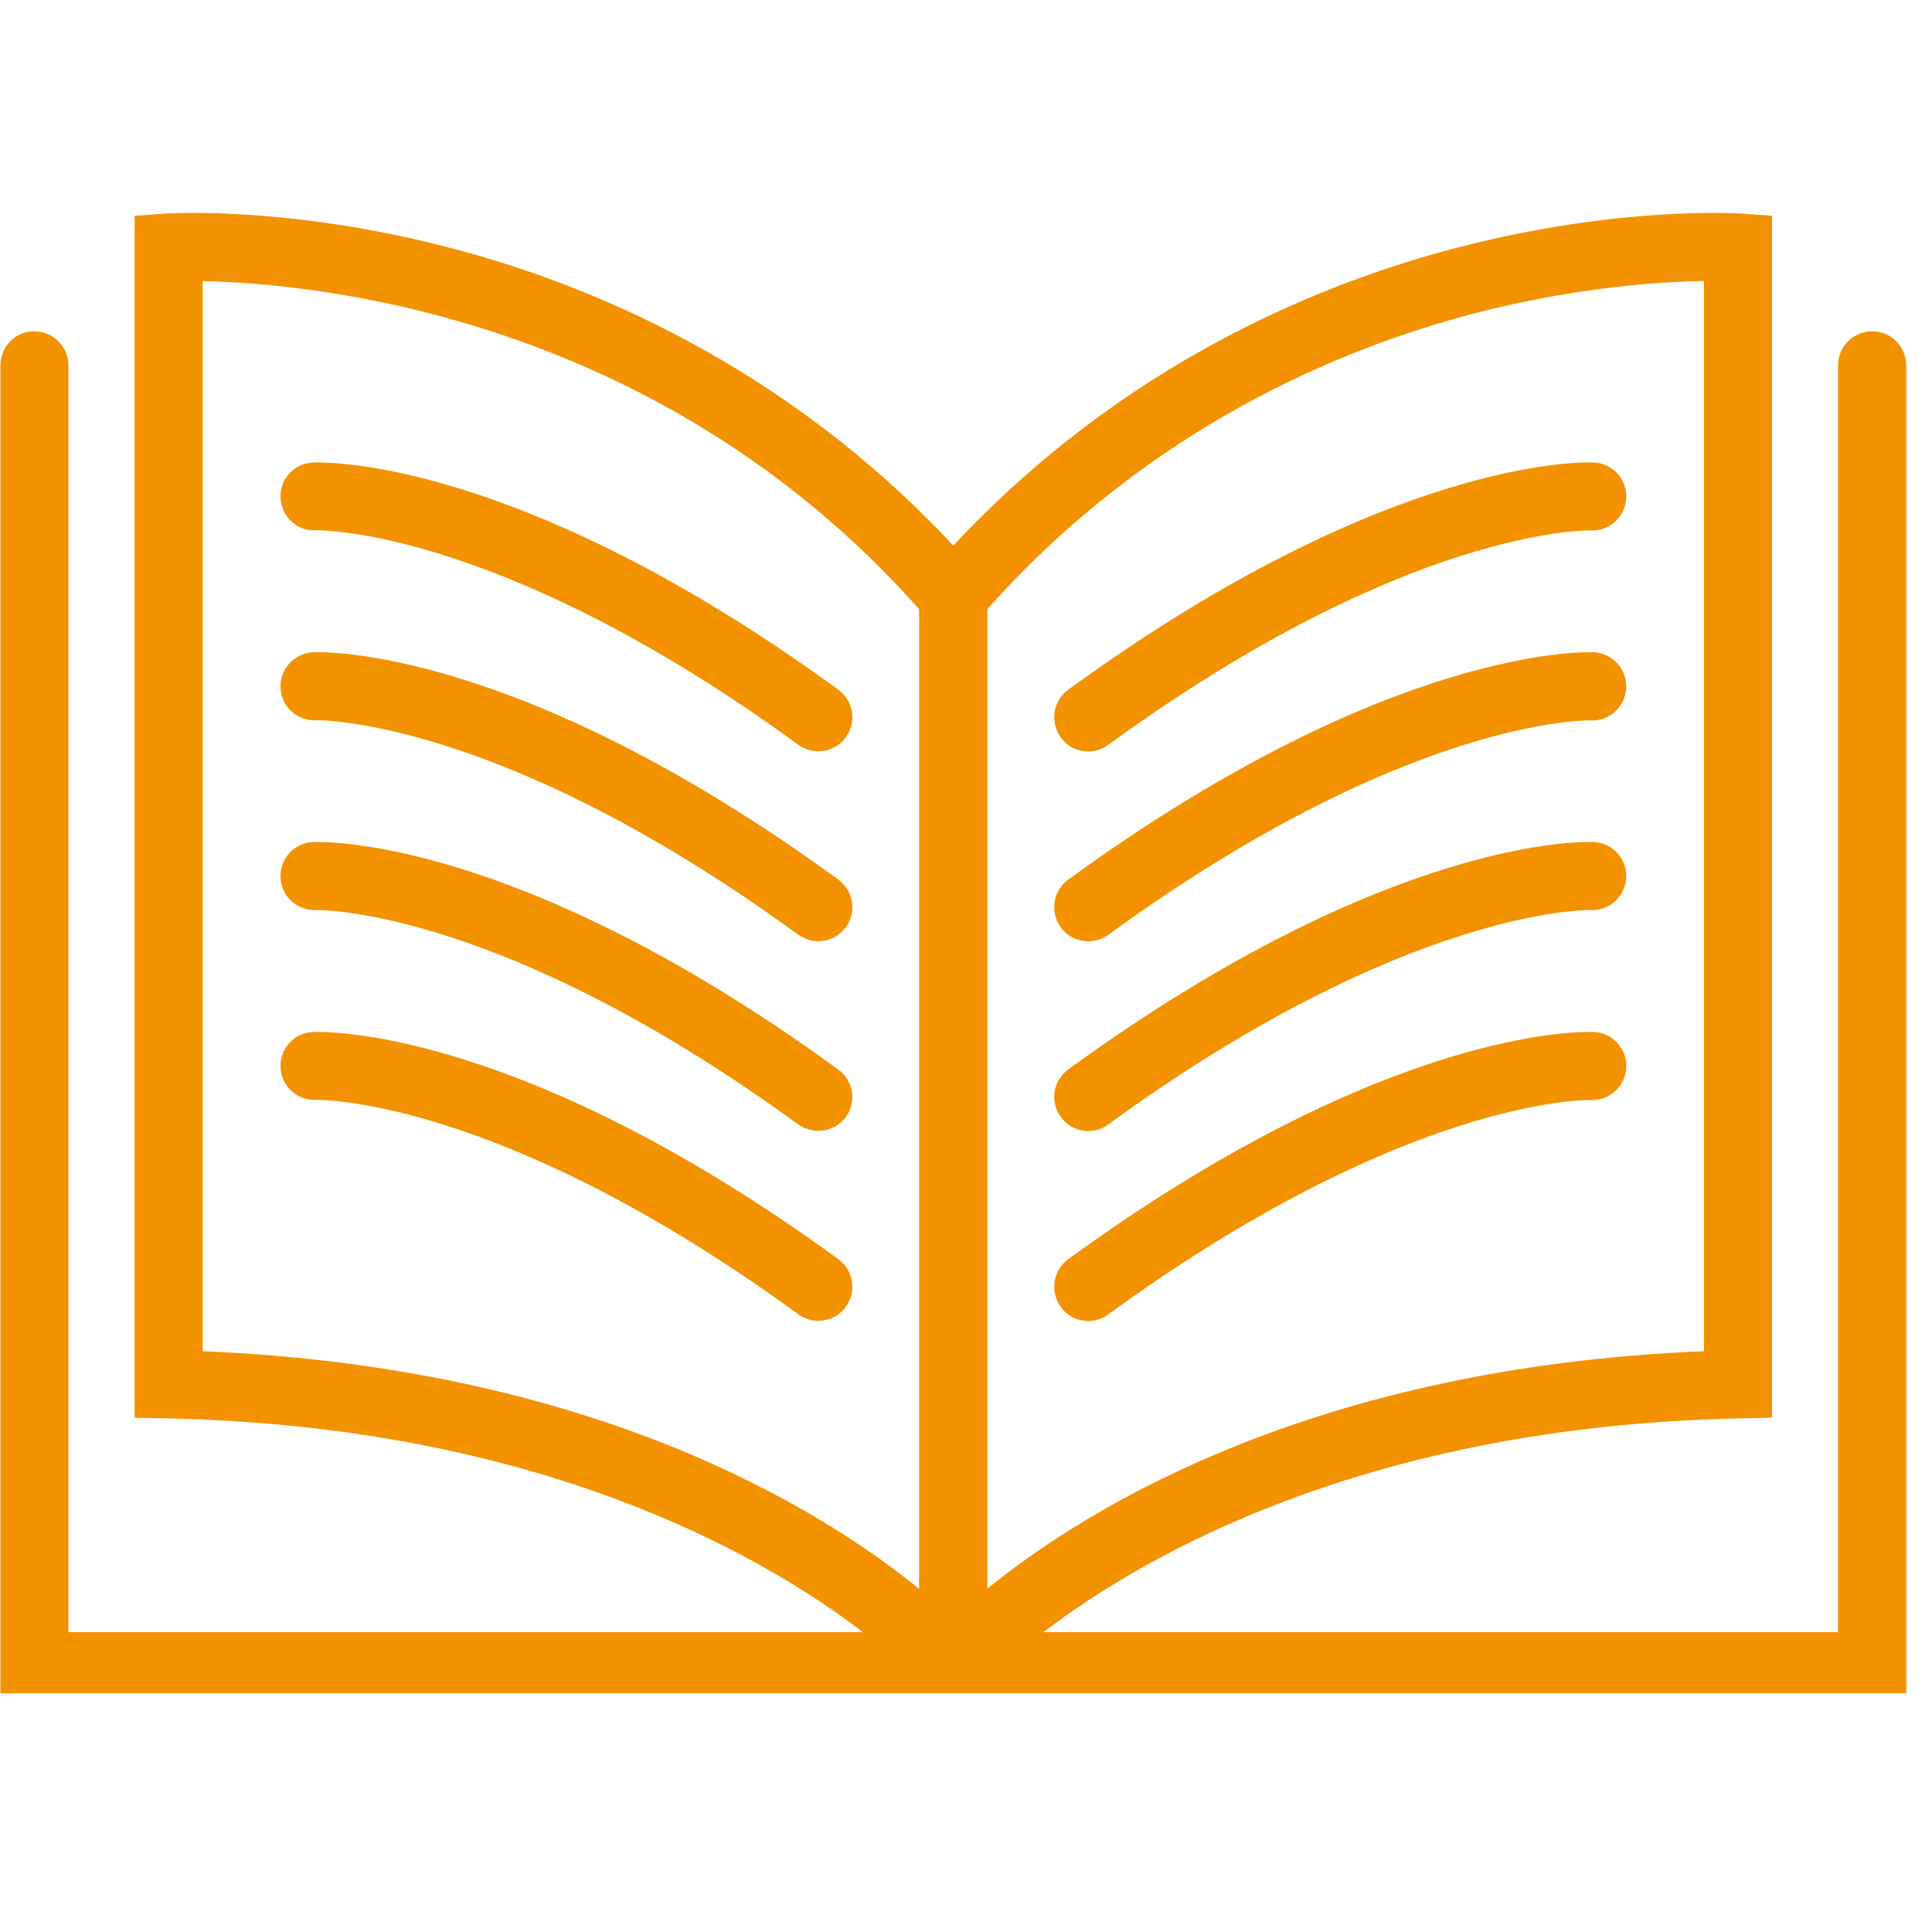
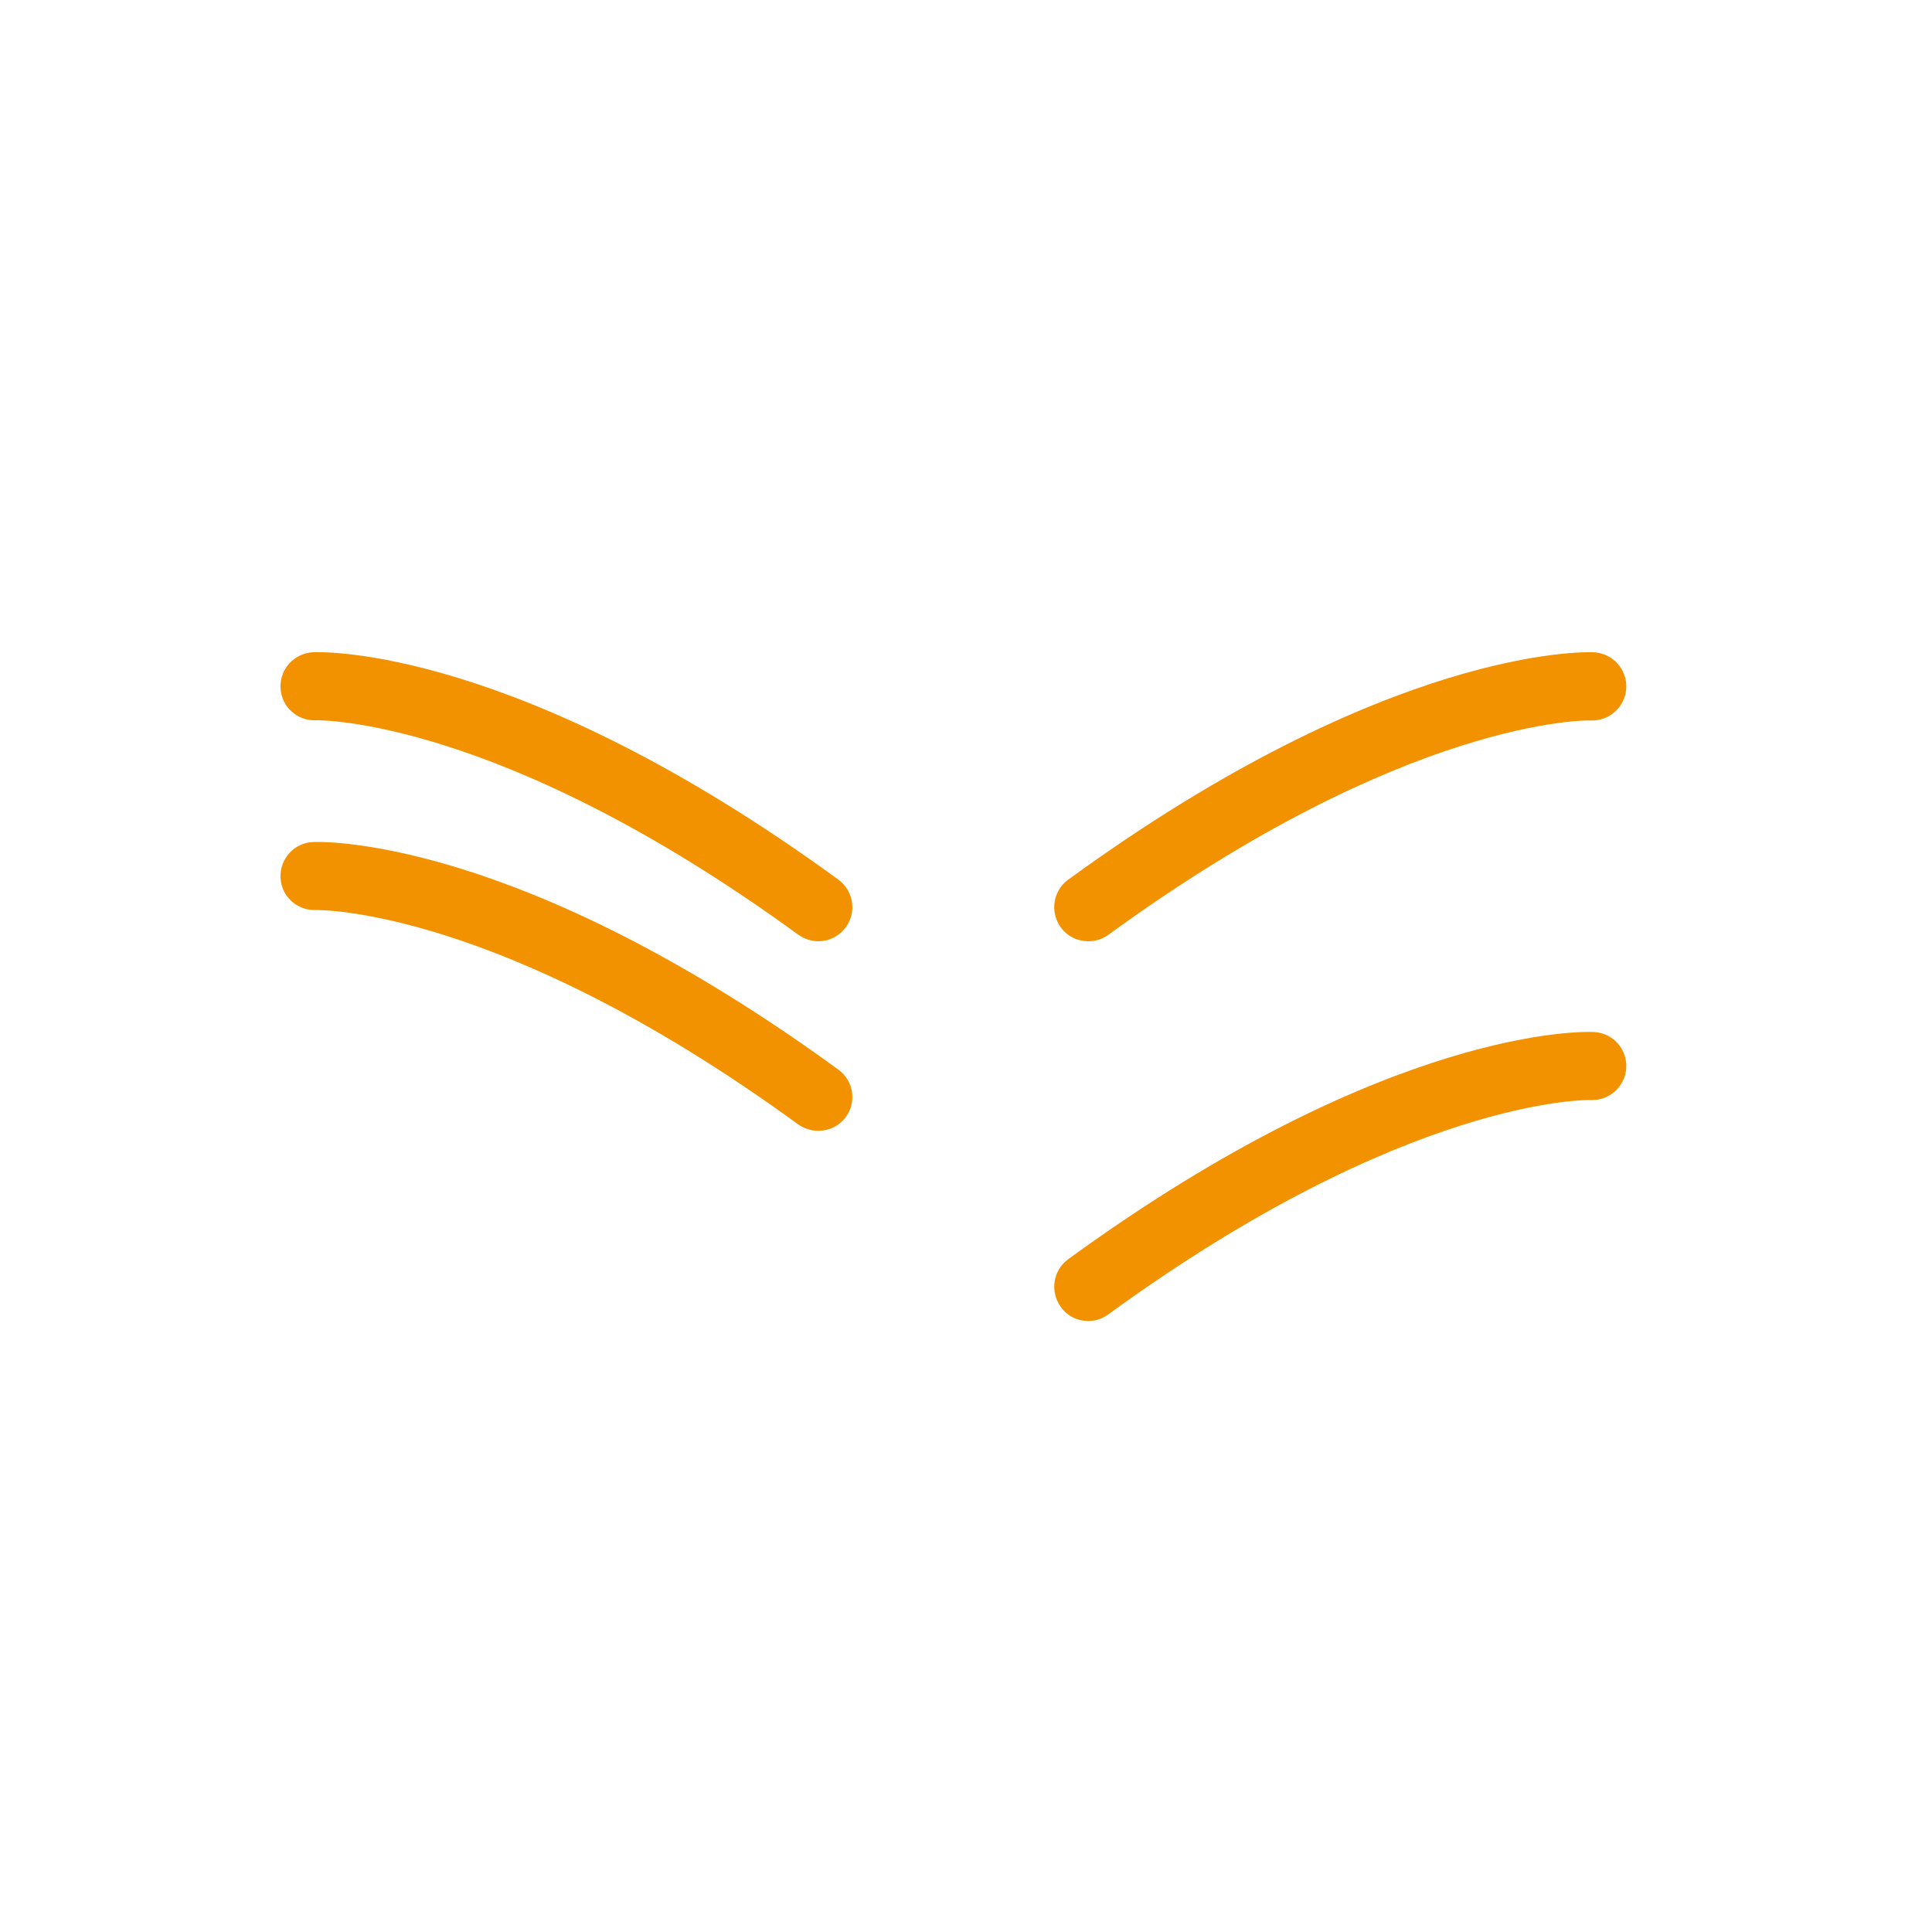
<svg xmlns="http://www.w3.org/2000/svg" width="50" zoomAndPan="magnify" viewBox="0 0 37.5 37.5" height="50" preserveAspectRatio="xMidYMid meet" version="1.0">
  <defs>
    <clipPath id="e9c952993f">
-       <path d="M 0 4 L 37 4 L 37 32.867 L 0 32.867 Z M 0 4 " clip-rule="nonzero" />
-     </clipPath>
+       </clipPath>
  </defs>
  <g clip-path="url(#e9c952993f)">
    <path fill="#f39200" d="M 36.34 6.43 C 35.973 6.43 35.676 6.727 35.676 7.094 L 35.676 31.68 L 20.254 31.68 C 22.211 30.184 26.543 27.688 33.75 27.531 L 34.395 27.516 L 34.395 4.188 L 33.777 4.145 C 33.68 4.141 31.418 4 28.34 4.793 C 25.641 5.484 21.801 7.055 18.504 10.59 C 15.207 7.055 11.367 5.484 8.668 4.793 C 5.59 4 3.324 4.141 3.23 4.145 L 2.613 4.188 L 2.613 27.516 L 3.258 27.531 C 10.465 27.688 14.793 30.184 16.75 31.68 L 1.328 31.68 L 1.328 7.094 C 1.328 6.727 1.031 6.43 0.664 6.43 C 0.297 6.43 0.008 6.727 0.008 7.094 L 0.008 33.004 L 37 33.004 L 37 7.094 C 37 6.727 36.703 6.43 36.34 6.43 Z M 17.84 30.84 C 15.91 29.27 11.496 26.539 3.934 26.227 L 3.934 5.457 C 5.984 5.496 12.73 6.07 17.84 11.824 Z M 19.164 11.824 C 22.297 8.301 26.027 6.758 28.621 6.082 C 30.594 5.57 32.227 5.469 33.074 5.453 L 33.074 26.227 C 25.508 26.535 21.098 29.266 19.164 30.836 Z M 19.164 11.824 " fill-opacity="1" fill-rule="nonzero" />
  </g>
-   <path fill="#f39200" d="M 16.273 13.387 C 10.035 8.844 6.23 8.969 6.074 8.977 C 5.711 8.992 5.43 9.297 5.445 9.66 C 5.457 10.023 5.762 10.312 6.129 10.293 C 6.168 10.293 9.684 10.223 15.492 14.453 C 15.609 14.539 15.746 14.582 15.883 14.582 C 16.09 14.582 16.289 14.488 16.418 14.309 C 16.633 14.016 16.566 13.602 16.273 13.387 Z M 16.273 13.387 " fill-opacity="1" fill-rule="nonzero" />
  <path fill="#f39200" d="M 16.273 17.074 C 10.035 12.527 6.23 12.652 6.074 12.66 C 5.711 12.68 5.43 12.984 5.445 13.348 C 5.457 13.711 5.766 13.996 6.129 13.98 C 6.164 13.98 9.684 13.91 15.492 18.141 C 15.609 18.223 15.746 18.27 15.883 18.27 C 16.09 18.27 16.289 18.172 16.418 17.996 C 16.633 17.703 16.566 17.289 16.273 17.074 Z M 16.273 17.074 " fill-opacity="1" fill-rule="nonzero" />
  <path fill="#f39200" d="M 16.273 20.762 C 10.035 16.215 6.23 16.336 6.074 16.344 C 5.711 16.359 5.43 16.668 5.445 17.031 C 5.457 17.395 5.762 17.676 6.129 17.664 C 6.168 17.664 9.684 17.594 15.492 21.824 C 15.609 21.906 15.746 21.949 15.883 21.949 C 16.09 21.949 16.289 21.855 16.418 21.68 C 16.633 21.387 16.566 20.973 16.273 20.762 Z M 16.273 20.762 " fill-opacity="1" fill-rule="nonzero" />
-   <path fill="#f39200" d="M 16.273 24.441 C 10.035 19.898 6.23 20.023 6.074 20.031 C 5.711 20.047 5.43 20.352 5.445 20.715 C 5.457 21.078 5.766 21.367 6.129 21.348 C 6.164 21.348 9.684 21.277 15.492 25.508 C 15.609 25.594 15.746 25.637 15.883 25.637 C 16.09 25.637 16.289 25.543 16.418 25.363 C 16.633 25.07 16.566 24.656 16.273 24.441 Z M 16.273 24.441 " fill-opacity="1" fill-rule="nonzero" />
-   <path fill="#f39200" d="M 30.934 8.977 C 30.777 8.969 26.973 8.844 20.734 13.387 C 20.438 13.602 20.375 14.016 20.59 14.312 C 20.715 14.492 20.918 14.586 21.125 14.586 C 21.258 14.586 21.395 14.543 21.512 14.457 C 27.305 10.238 30.82 10.293 30.875 10.297 C 31.238 10.312 31.547 10.031 31.566 9.668 C 31.582 9.301 31.301 8.992 30.934 8.977 Z M 30.934 8.977 " fill-opacity="1" fill-rule="nonzero" />
  <path fill="#f39200" d="M 30.934 12.66 C 30.777 12.656 26.973 12.531 20.734 17.074 C 20.438 17.289 20.375 17.703 20.59 18 C 20.715 18.176 20.918 18.27 21.125 18.27 C 21.258 18.27 21.395 18.23 21.512 18.145 C 27.305 13.926 30.82 13.98 30.875 13.984 C 31.238 14 31.547 13.719 31.566 13.355 C 31.582 12.988 31.301 12.68 30.934 12.66 Z M 30.934 12.66 " fill-opacity="1" fill-rule="nonzero" />
-   <path fill="#f39200" d="M 30.934 16.344 C 30.777 16.336 26.973 16.215 20.734 20.758 C 20.438 20.973 20.375 21.387 20.59 21.68 C 20.715 21.859 20.918 21.953 21.125 21.953 C 21.258 21.953 21.395 21.914 21.512 21.824 C 27.305 17.609 30.82 17.664 30.875 17.664 C 31.238 17.68 31.547 17.398 31.566 17.035 C 31.582 16.672 31.301 16.359 30.934 16.344 Z M 30.934 16.344 " fill-opacity="1" fill-rule="nonzero" />
  <path fill="#f39200" d="M 30.934 20.031 C 30.777 20.023 26.973 19.898 20.734 24.441 C 20.438 24.656 20.375 25.07 20.59 25.367 C 20.715 25.547 20.918 25.641 21.125 25.641 C 21.258 25.641 21.395 25.598 21.512 25.512 C 27.305 21.293 30.82 21.348 30.875 21.352 C 31.238 21.367 31.547 21.086 31.566 20.723 C 31.582 20.355 31.301 20.047 30.934 20.031 Z M 30.934 20.031 " fill-opacity="1" fill-rule="nonzero" />
</svg>